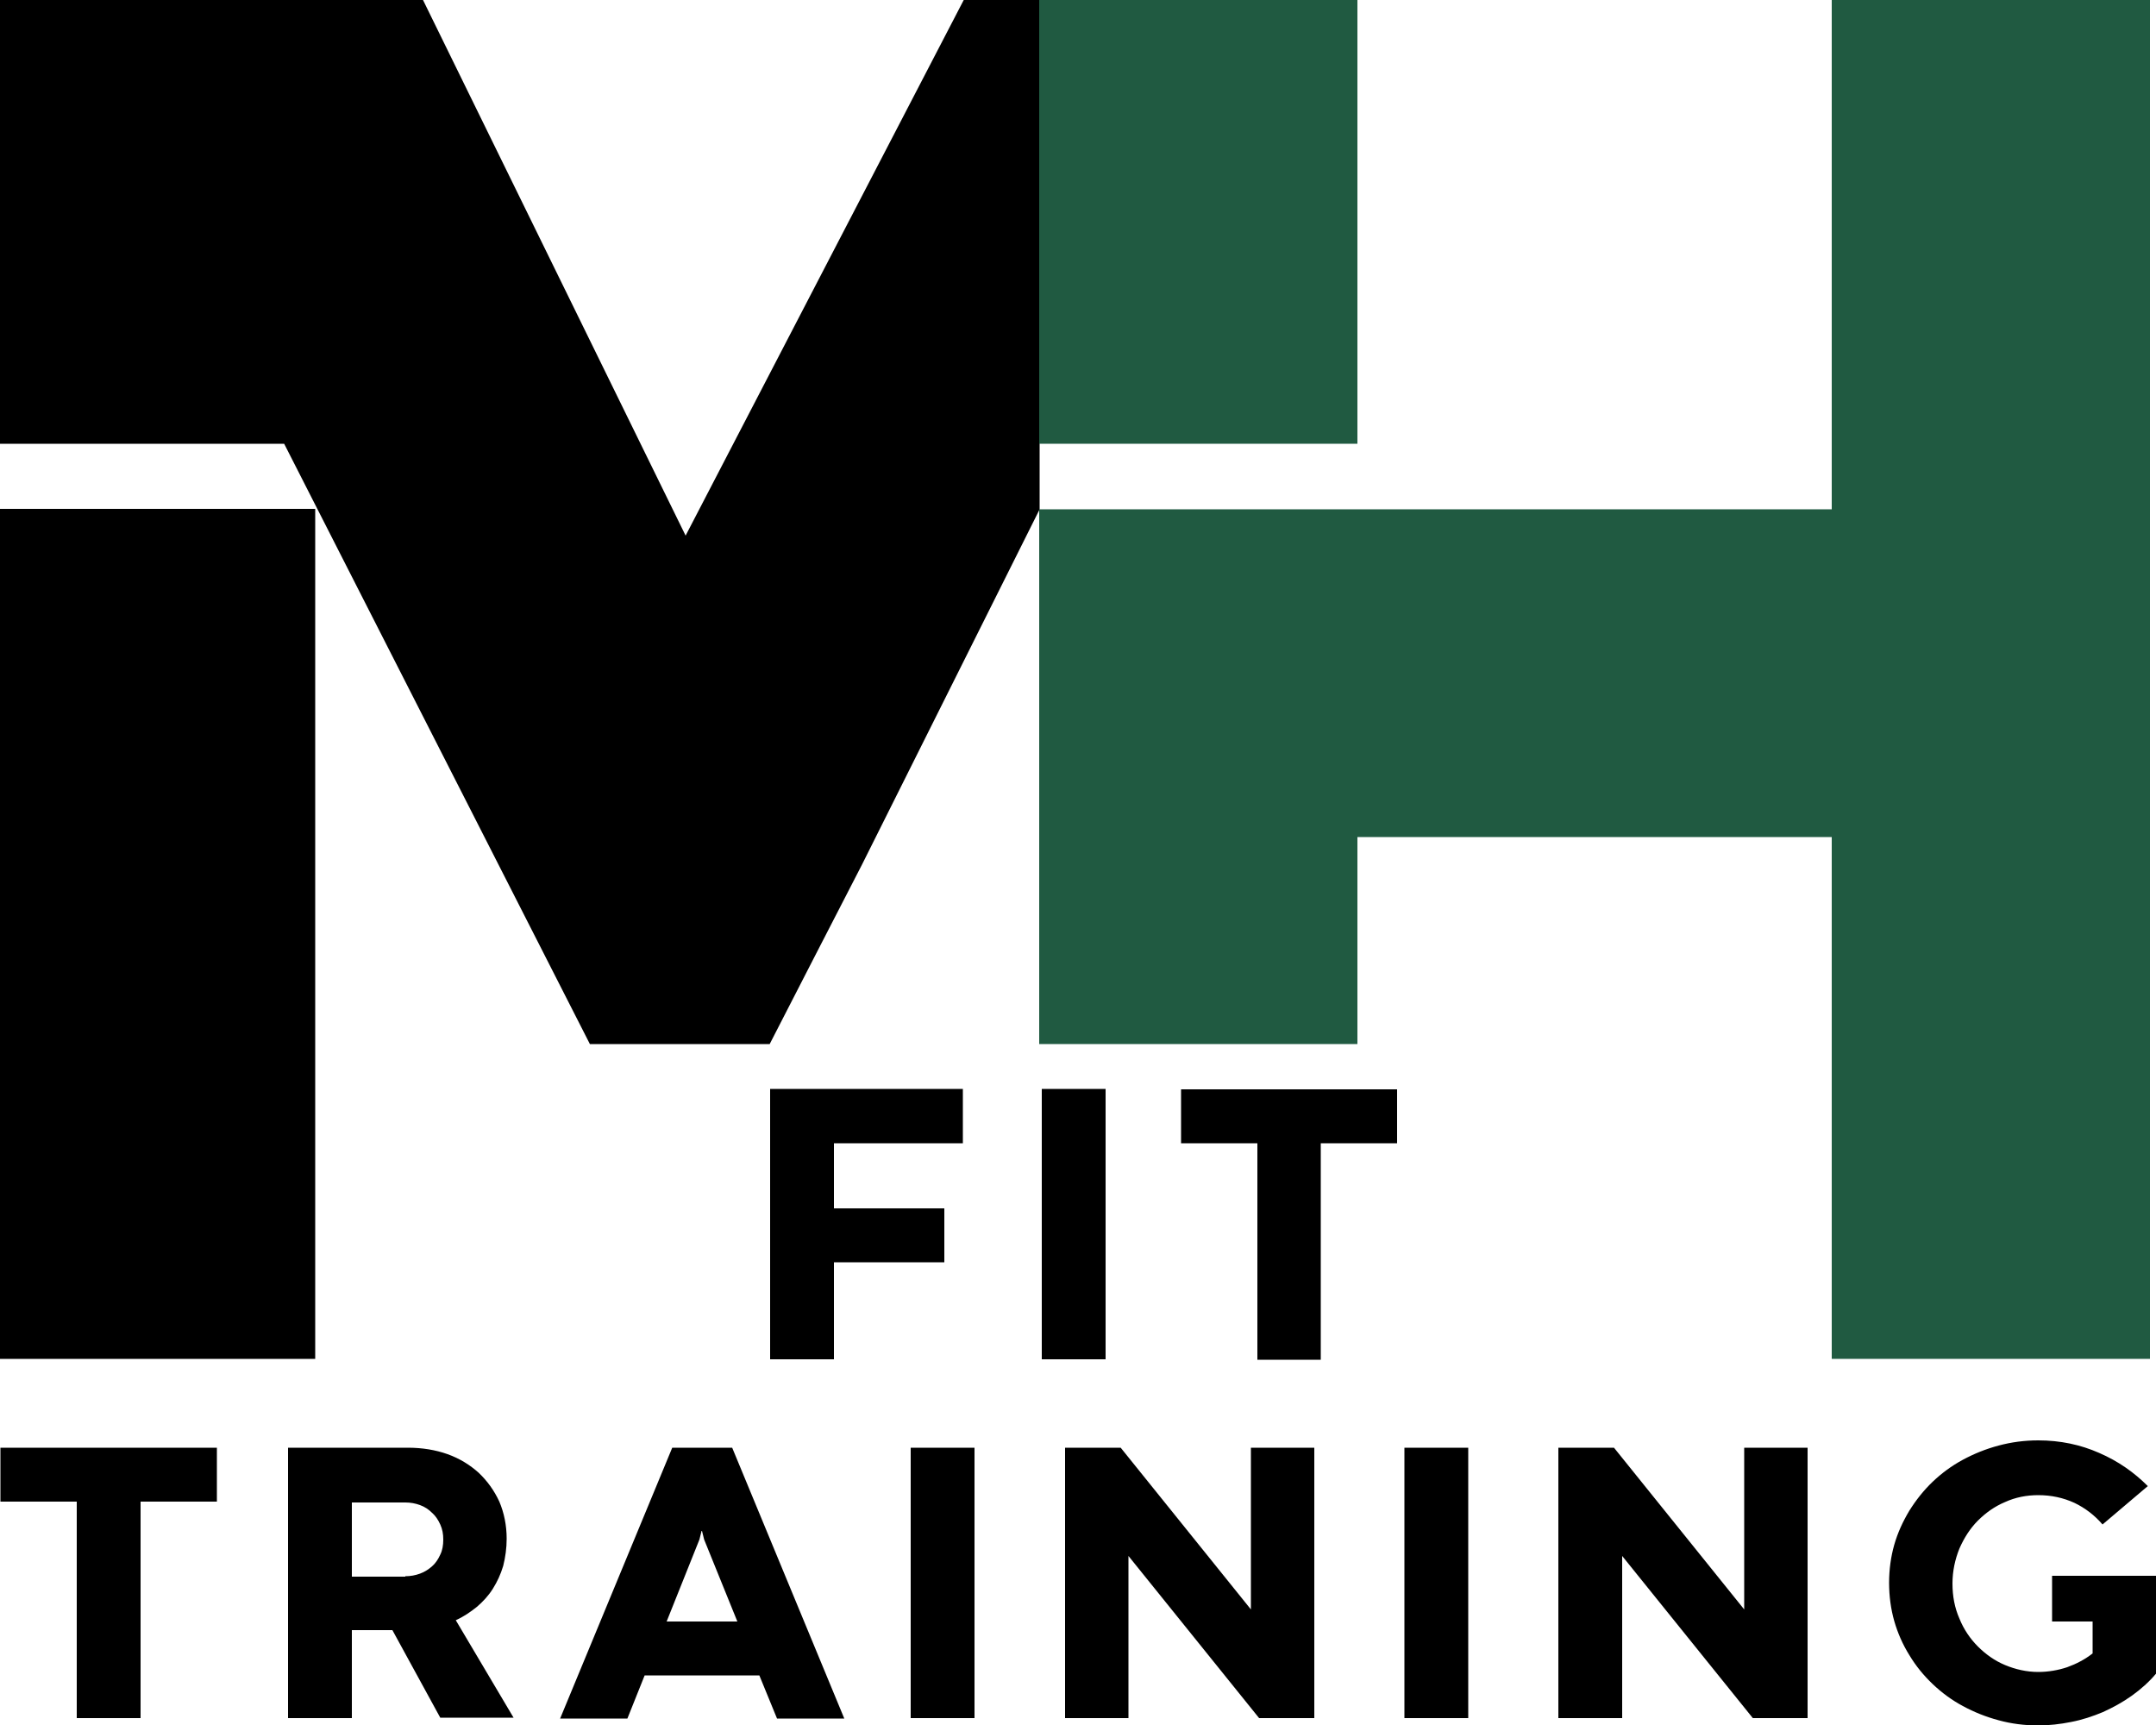
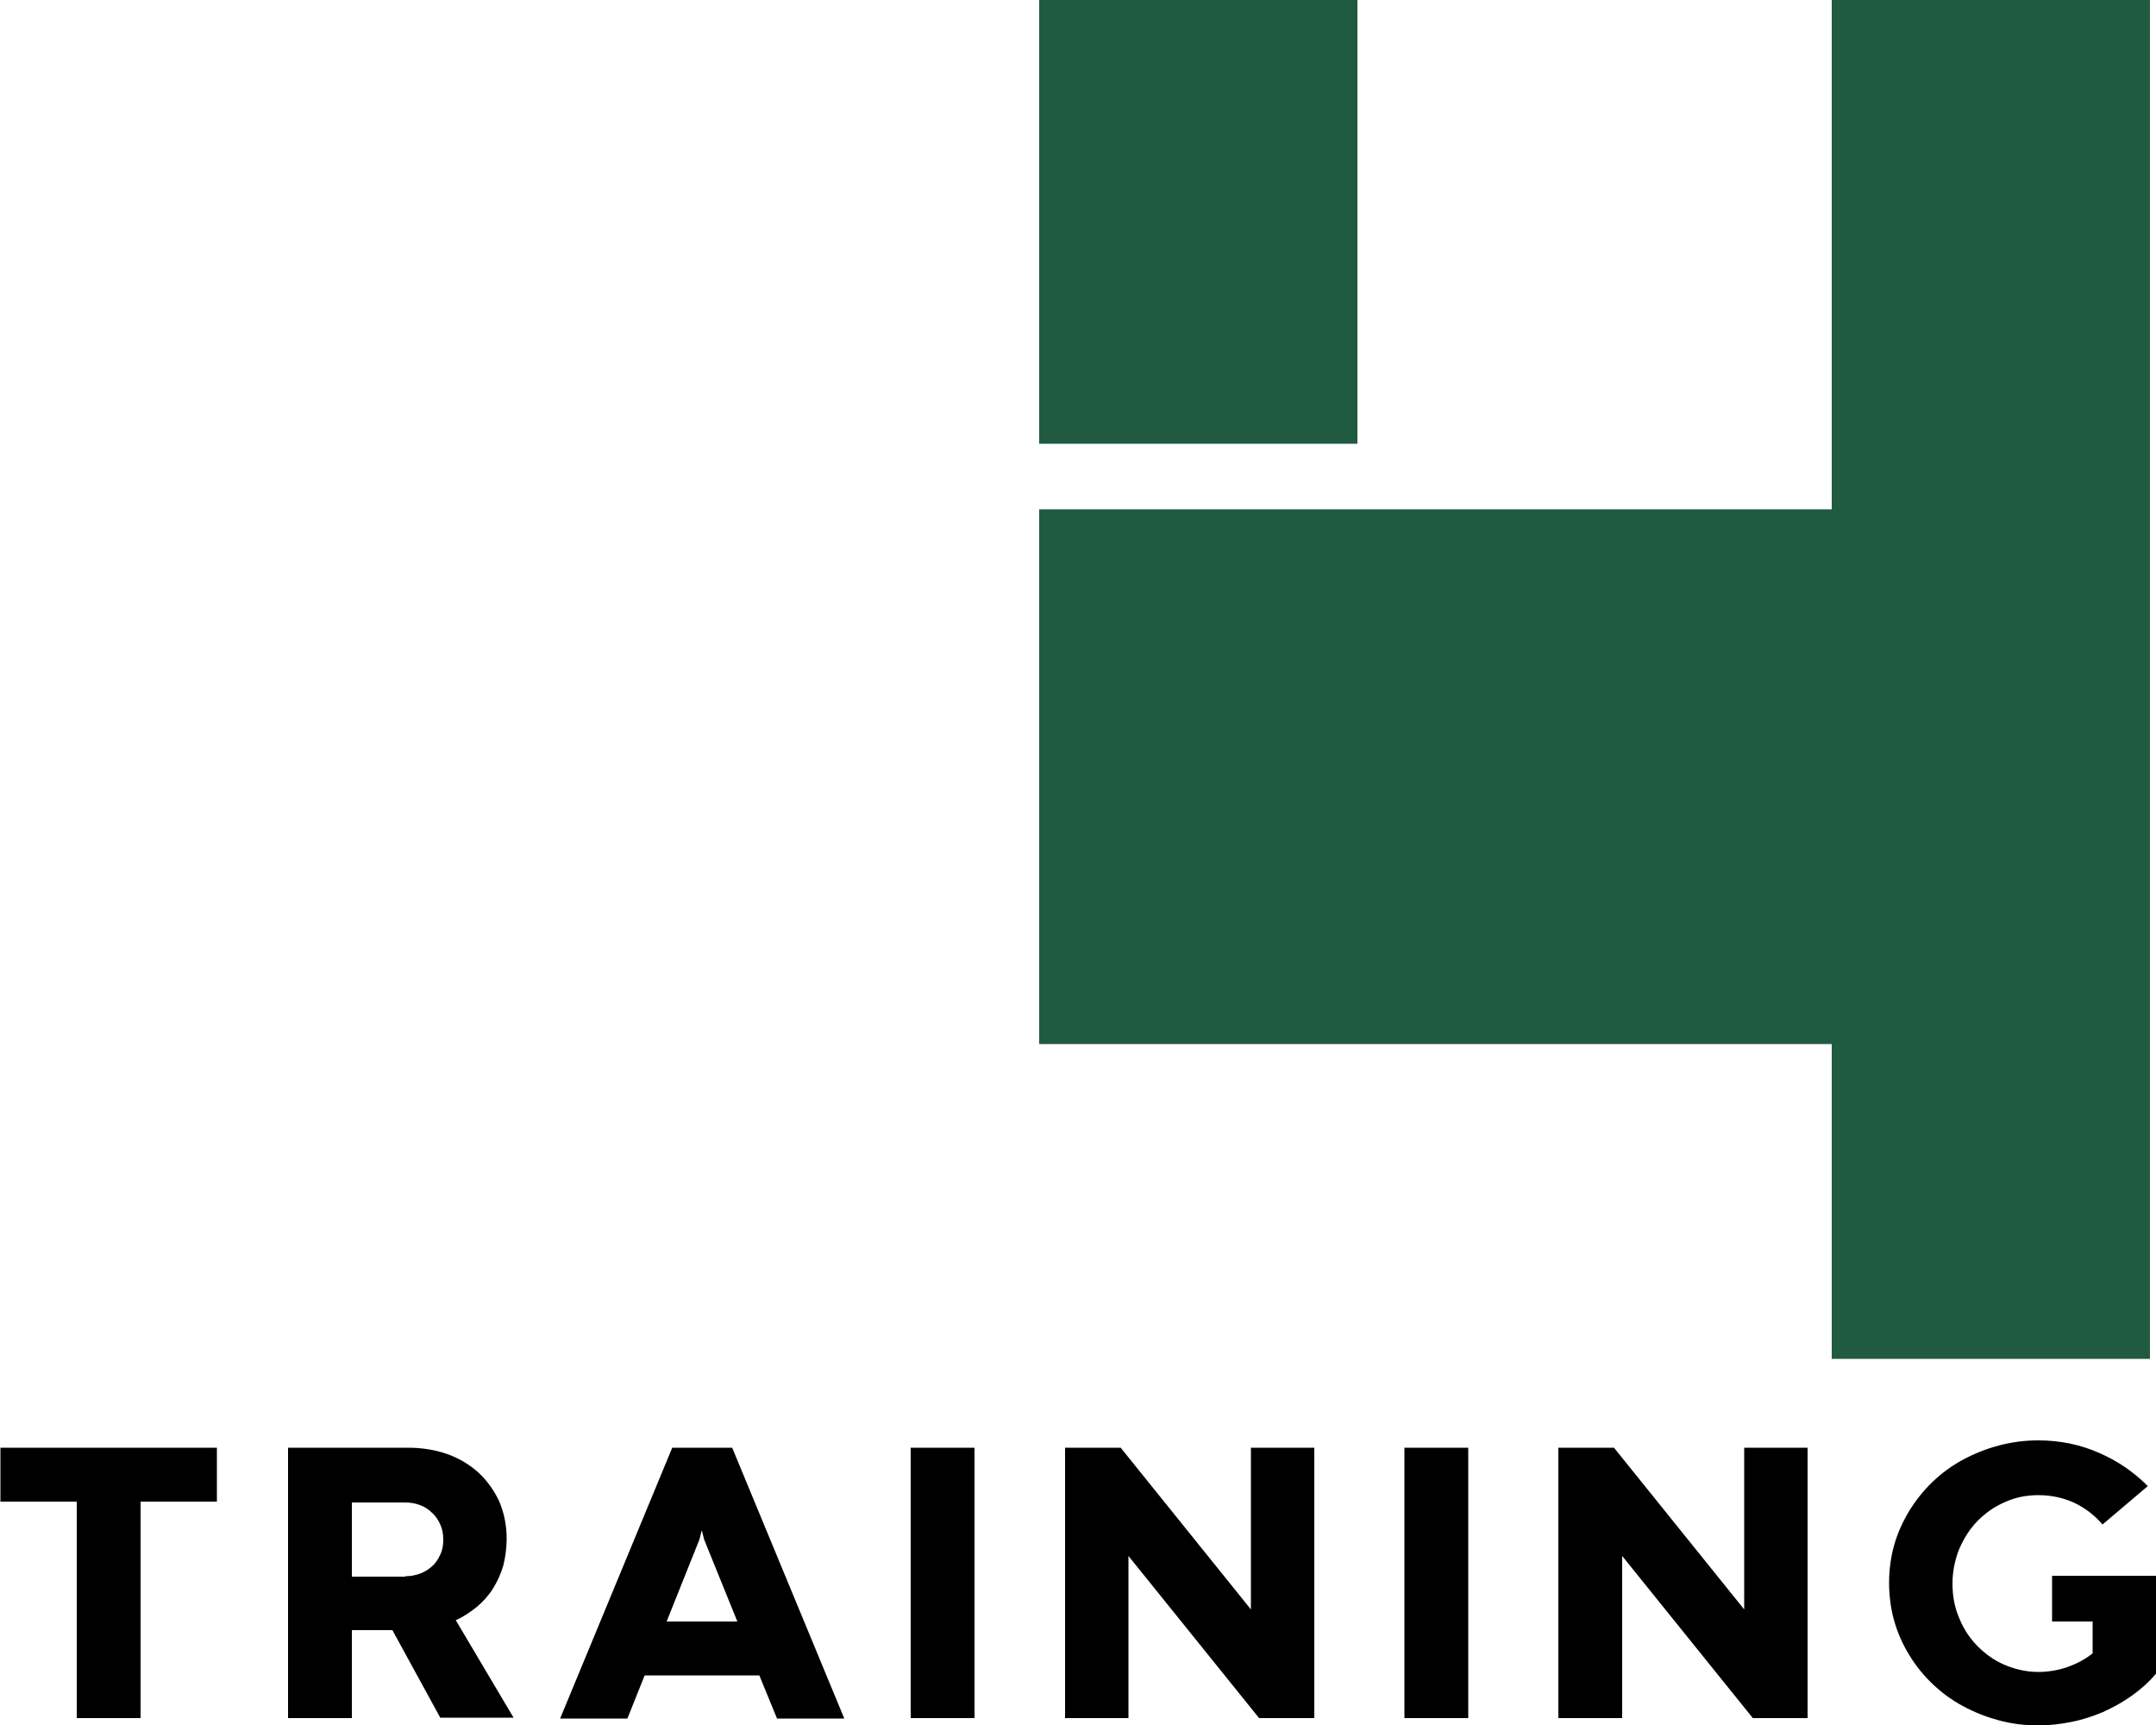
<svg xmlns="http://www.w3.org/2000/svg" viewBox="0 0 500 400" xml:space="preserve">
-   <path d="M178.6 252.5h44.7v12.6h-29.9v15.1H219v12.5h-25.6v22.5h-14.8v-62.7zM241.6 252.5h14.8v62.7h-14.8v-62.7zM291.6 265.1h-17.7v-12.5H324v12.5h-17.7v50.2h-14.7v-50.2zM241.1 118.1l-41.2 82.4c-7.6 14.7-14.2 27.6-21.4 41.6h-41.7L65.9 102.9H0V0h98.1L159 124.2 223.5 0h17.6v118.1zM0 315.1V118h73.1v197.1H0z" />
-   <path d="M498.6 315.1h-73.8v-121h-110v48H241v-124h183.8V0h73.8v315.1zM314.8 102.9H241V0h73.8v102.9z" fill="#205a41" />
+   <path d="M498.6 315.1h-73.8v-121v48H241v-124h183.8V0h73.8v315.1zM314.8 102.9H241V0h73.8v102.9z" fill="#205a41" />
  <path d="M17.8 348.2H.1v-12.5h50.2v12.5H32.6v50.2H17.8v-50.2zM91 378h-9.4v20.4H66.8v-62.7h27.8c3.3 0 6.4.5 9.2 1.5 2.8 1 5.2 2.5 7.2 4.3 2 1.9 3.6 4.1 4.8 6.7 1.1 2.6 1.7 5.5 1.7 8.6 0 2.2-.3 4.3-.8 6.3-.6 2-1.4 3.7-2.4 5.3-1 1.6-2.3 3-3.7 4.2-1.5 1.2-3.1 2.3-4.9 3.1l13.4 22.6h-17L91 378zm3-12.5c1.2 0 2.3-.2 3.4-.6 1.1-.4 2-1 2.8-1.7.8-.7 1.4-1.6 1.9-2.7.5-1 .7-2.2.7-3.5 0-1.3-.2-2.4-.7-3.5-.5-1.1-1.1-2-1.9-2.7-.8-.8-1.7-1.4-2.8-1.8-1.1-.4-2.2-.6-3.4-.6H81.6v17.2H94zM176.1 388.5h-26.6l-4 10h-15.6l26-62.8h13.9l26 62.8h-15.6l-4.1-10zM154.6 376H171l-7.7-19-.5-2h-.1l-.5 2-7.6 19zM211.3 335.7H226v62.7h-14.8v-62.7zM304.8 398.4H292l-30.3-37.6v37.6H247v-62.7h12.9l30.2 37.5v-37.5h14.7v62.7zM325.7 335.7h14.8v62.7h-14.8v-62.7zM419.3 398.4h-12.8l-30.3-37.6v37.6h-14.8v-62.7h12.9l30.2 37.5v-37.5h14.7v62.7zM475.9 365.4H500v22.7c-1.6 1.9-3.5 3.6-5.6 5.1-2.1 1.5-4.3 2.7-6.7 3.8-2.4 1-4.8 1.8-7.4 2.3-2.5.5-5.1.8-7.6.8-3.2 0-6.3-.4-9.2-1.2-3-.8-5.7-1.9-8.3-3.3-2.6-1.4-4.9-3.1-7-5.1-2.1-2-3.9-4.2-5.4-6.7-1.5-2.4-2.7-5.1-3.5-7.9-.8-2.8-1.2-5.8-1.2-8.9 0-3 .4-6 1.2-8.8.8-2.8 2-5.4 3.5-7.9 1.5-2.4 3.3-4.7 5.4-6.7 2.1-2 4.4-3.7 7-5.1 2.6-1.4 5.3-2.5 8.3-3.3 3-.8 6-1.2 9.2-1.2 5.1 0 9.8 1 14.1 2.9 4.4 1.9 8.1 4.5 11.3 7.7l-10.5 8.9c-1.8-2.1-4-3.8-6.5-5-2.6-1.2-5.4-1.8-8.4-1.8-2.7 0-5.3.5-7.7 1.6-2.4 1-4.5 2.5-6.3 4.3-1.8 1.8-3.2 4-4.3 6.5-1 2.5-1.6 5.2-1.6 8.1 0 2.9.5 5.6 1.6 8.1 1 2.5 2.5 4.7 4.3 6.5 1.8 1.8 3.9 3.3 6.3 4.3s5 1.6 7.7 1.6c2.3 0 4.6-.4 6.7-1.1 2.2-.8 4.1-1.8 5.9-3.2V376h-9.4v-10.6z" />
</svg>